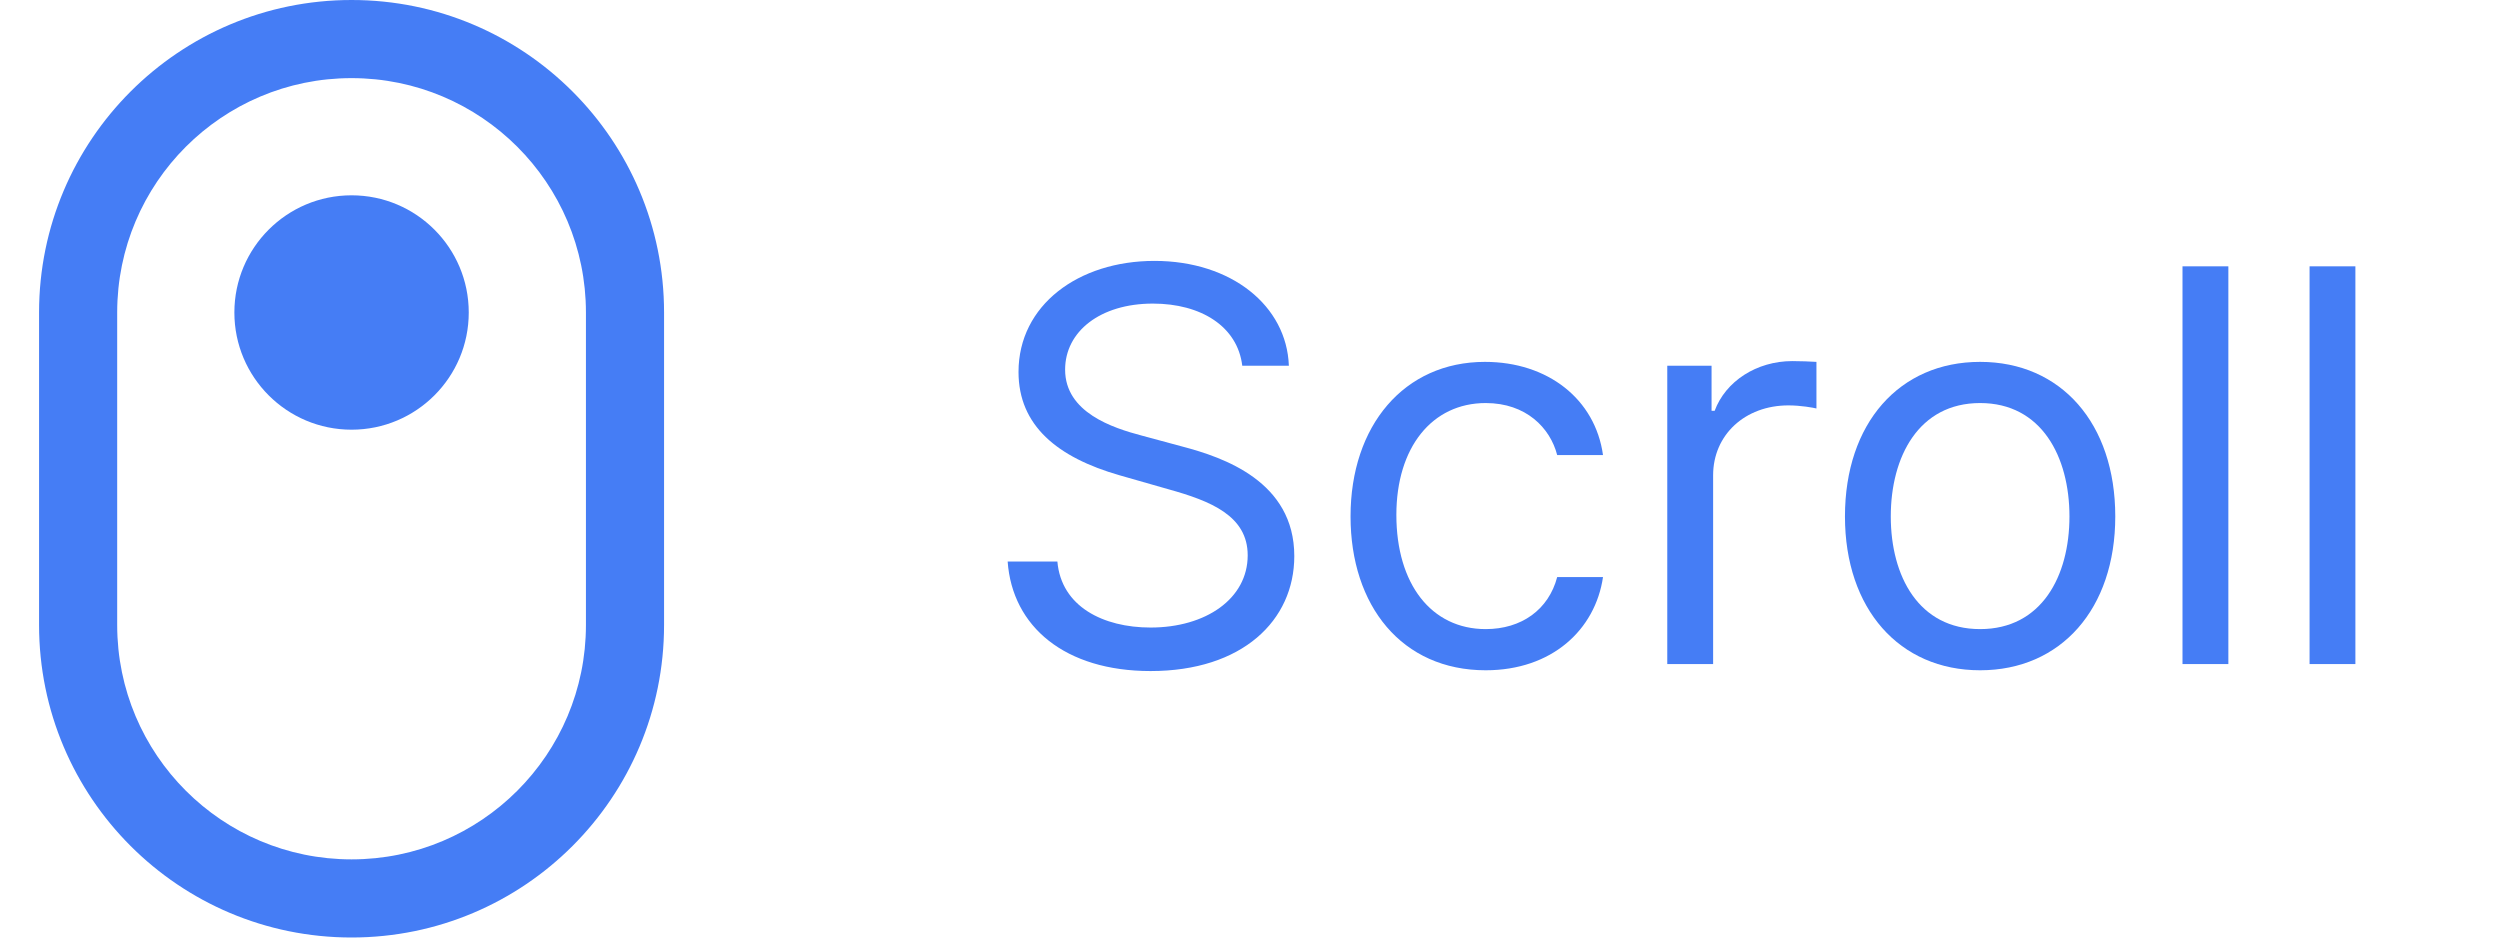
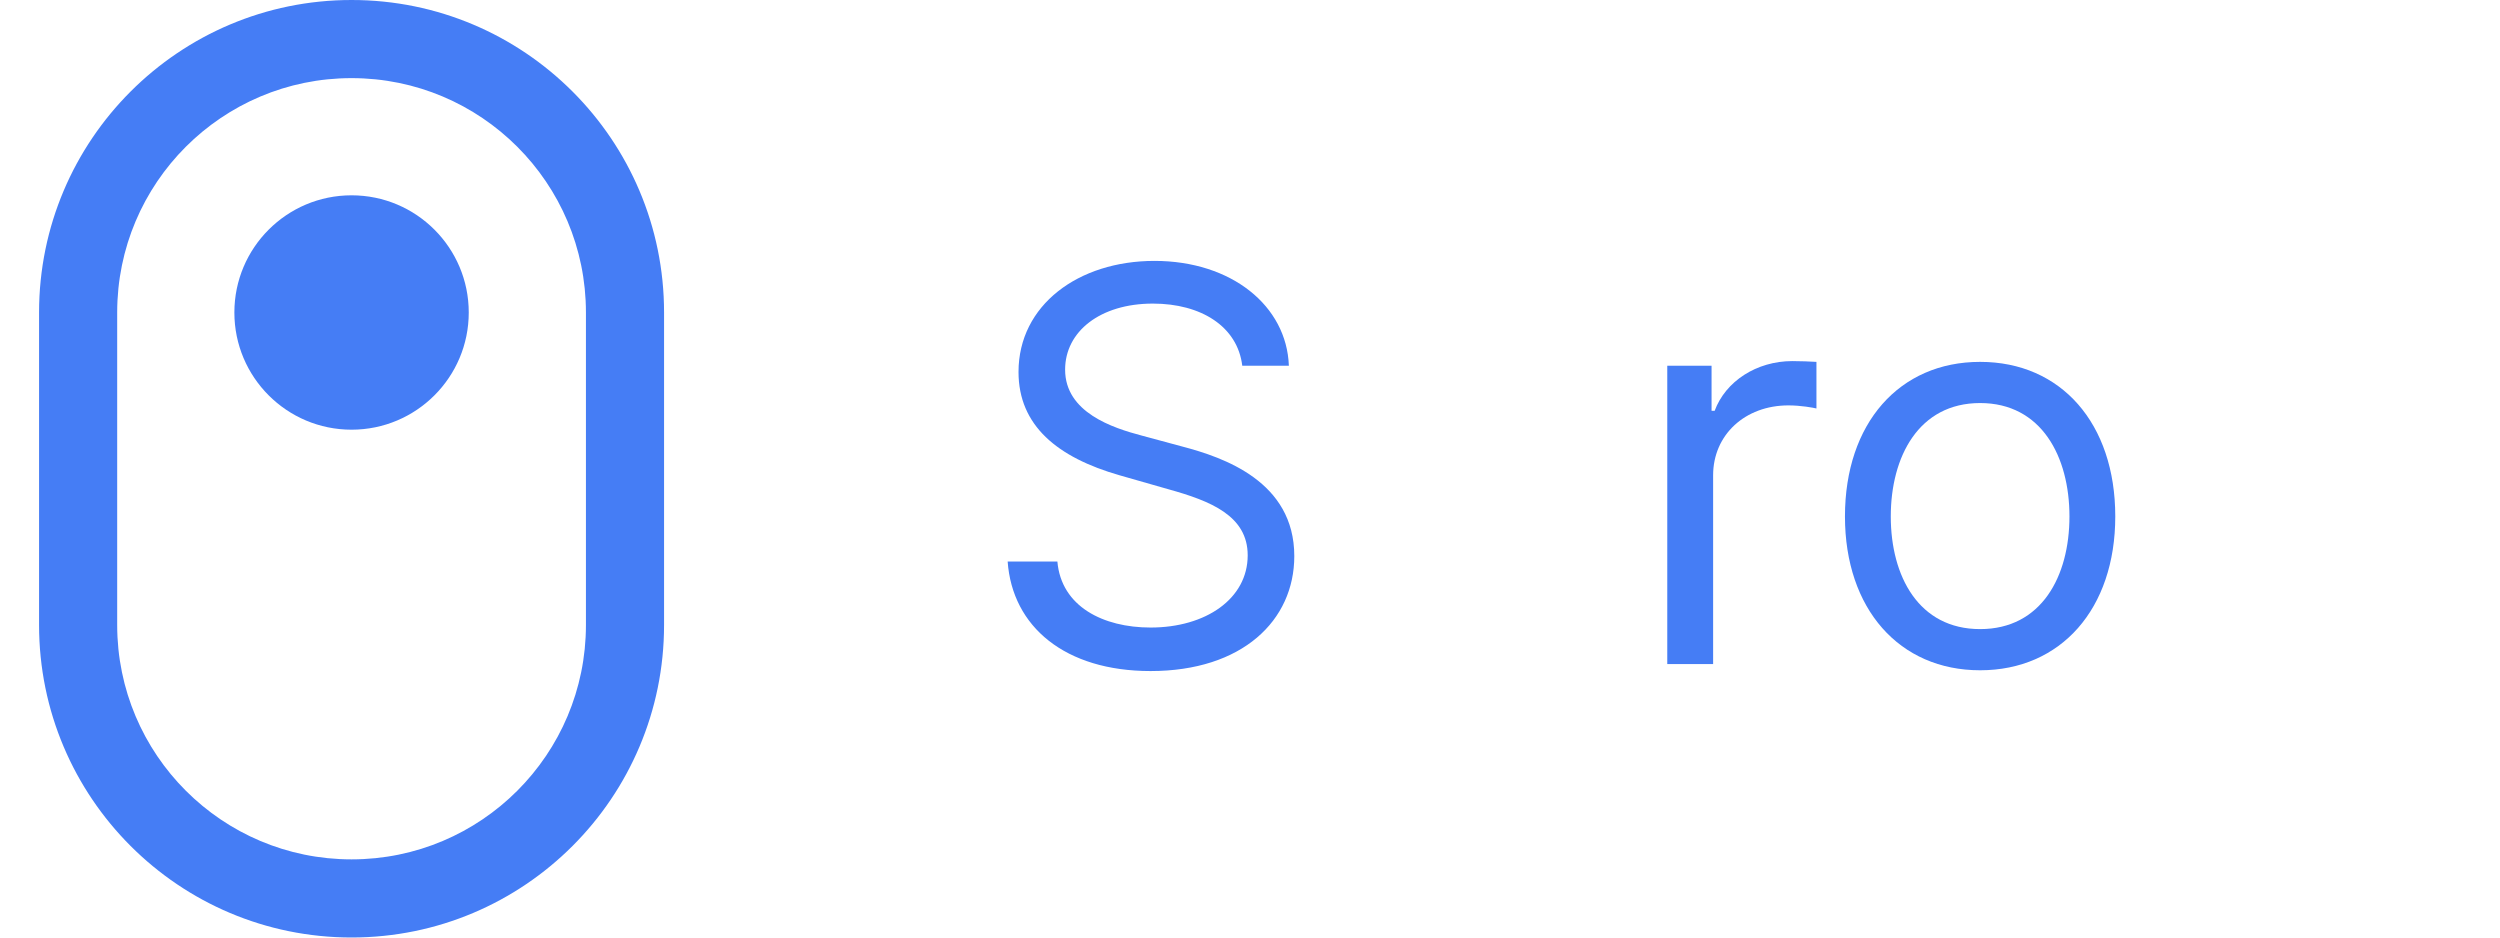
<svg xmlns="http://www.w3.org/2000/svg" id="egu24wfojyk51" viewBox="0 0 64 24" shape-rendering="geometricPrecision" text-rendering="geometricPrecision">
  <style>#egu24wfojyk59_to {animation: egu24wfojyk59_to__to 1000ms linear infinite normal forwards}@keyframes egu24wfojyk59_to__to { 0% {transform: translate(9px,8px)} 20% {transform: translate(9px,16.211px)} 100% {transform: translate(9px,7.561px)} }</style>
  <path id="egu24wfojyk52" d="M30.802,9.363L31.995,9.363C31.94,7.827,30.523,6.679,28.554,6.679C26.606,6.679,25.074,7.812,25.074,9.522C25.074,10.895,26.069,11.71,27.66,12.167L28.912,12.525C29.986,12.824,30.941,13.201,30.941,14.216C30.941,15.329,29.867,16.065,28.455,16.065C27.242,16.065,26.168,15.528,26.069,14.375L24.796,14.375C24.915,16.045,26.267,17.179,28.455,17.179C30.802,17.179,32.134,15.886,32.134,14.236C32.134,12.326,30.324,11.71,29.27,11.432L28.236,11.153C27.481,10.954,26.267,10.557,26.267,9.463C26.267,8.488,27.162,7.772,28.515,7.772C29.748,7.772,30.682,8.359,30.802,9.363Z" transform="matrix(1 0 0 1 1 0)" fill="rgb(69,125,245)" stroke="none" stroke-width="1" />
-   <path id="egu24wfojyk53" d="M37.034,17.159C38.725,17.159,39.838,16.125,40.037,14.773L38.864,14.773C38.645,15.608,37.949,16.105,37.034,16.105C35.642,16.105,34.747,14.951,34.747,13.182C34.747,11.451,35.662,10.318,37.034,10.318C38.068,10.318,38.685,10.954,38.864,11.65L40.037,11.65C39.838,10.219,38.625,9.264,37.014,9.264C34.946,9.264,33.574,10.895,33.574,13.221C33.574,15.508,34.887,17.159,37.034,17.159Z" transform="matrix(1 0 0 1 1 0)" fill="rgb(69,125,245)" stroke="none" stroke-width="1" />
  <path id="egu24wfojyk54" d="M41.682,17L42.856,17L42.856,12.167C42.856,11.133,43.671,10.378,44.785,10.378C45.098,10.378,45.421,10.437,45.501,10.457L45.501,9.264C45.366,9.254,45.058,9.244,44.884,9.244C43.969,9.244,43.174,9.761,42.895,10.517L42.816,10.517L42.816,9.363L41.682,9.363L41.682,17Z" transform="matrix(1 0 0 1 1 0)" fill="rgb(69,125,245)" stroke="none" stroke-width="1" />
  <path id="egu24wfojyk55" d="M49.691,17.159C51.759,17.159,53.151,15.588,53.151,13.221C53.151,10.835,51.759,9.264,49.691,9.264C47.623,9.264,46.231,10.835,46.231,13.221C46.231,15.588,47.623,17.159,49.691,17.159ZM49.691,16.105C48.12,16.105,47.404,14.753,47.404,13.221C47.404,11.69,48.12,10.318,49.691,10.318C51.262,10.318,51.978,11.69,51.978,13.221C51.978,14.753,51.262,16.105,49.691,16.105Z" transform="matrix(1 0 0 1 1 0)" fill="rgb(69,125,245)" stroke="none" stroke-width="1" />
-   <path id="egu24wfojyk56" d="M56.046,6.818L54.872,6.818L54.872,17L56.046,17L56.046,6.818Z" transform="matrix(1 0 0 1 1 0)" fill="rgb(69,125,245)" stroke="none" stroke-width="1" />
-   <path id="egu24wfojyk57" d="M59.298,6.818L58.125,6.818L58.125,17L59.298,17L59.298,6.818Z" transform="matrix(1 0 0 1 1 0)" fill="rgb(69,125,245)" stroke="none" stroke-width="1" />
  <path id="egu24wfojyk58" d="M8,0C3.582,0,0,3.582,0,8L0,16C0,20.418,3.582,24,8,24C12.418,24,16,20.418,16,16L16,8C16,3.582,12.418,0,8,0ZM8,2C4.686,2,2,4.686,2,8L2,16C2,19.314,4.686,22,8,22C11.314,22,14,19.314,14,16L14,8C14,4.686,11.314,2,8,2Z" transform="matrix(1 0 0 1 1 0)" clip-rule="evenodd" fill="rgb(69,125,245)" fill-rule="evenodd" stroke="none" stroke-width="1" />
  <g id="egu24wfojyk59_to" transform="translate(9,8)">
    <circle id="egu24wfojyk59" r="3" transform="translate(0,0)" fill="rgb(69,125,245)" stroke="none" stroke-width="1" />
  </g>
</svg>